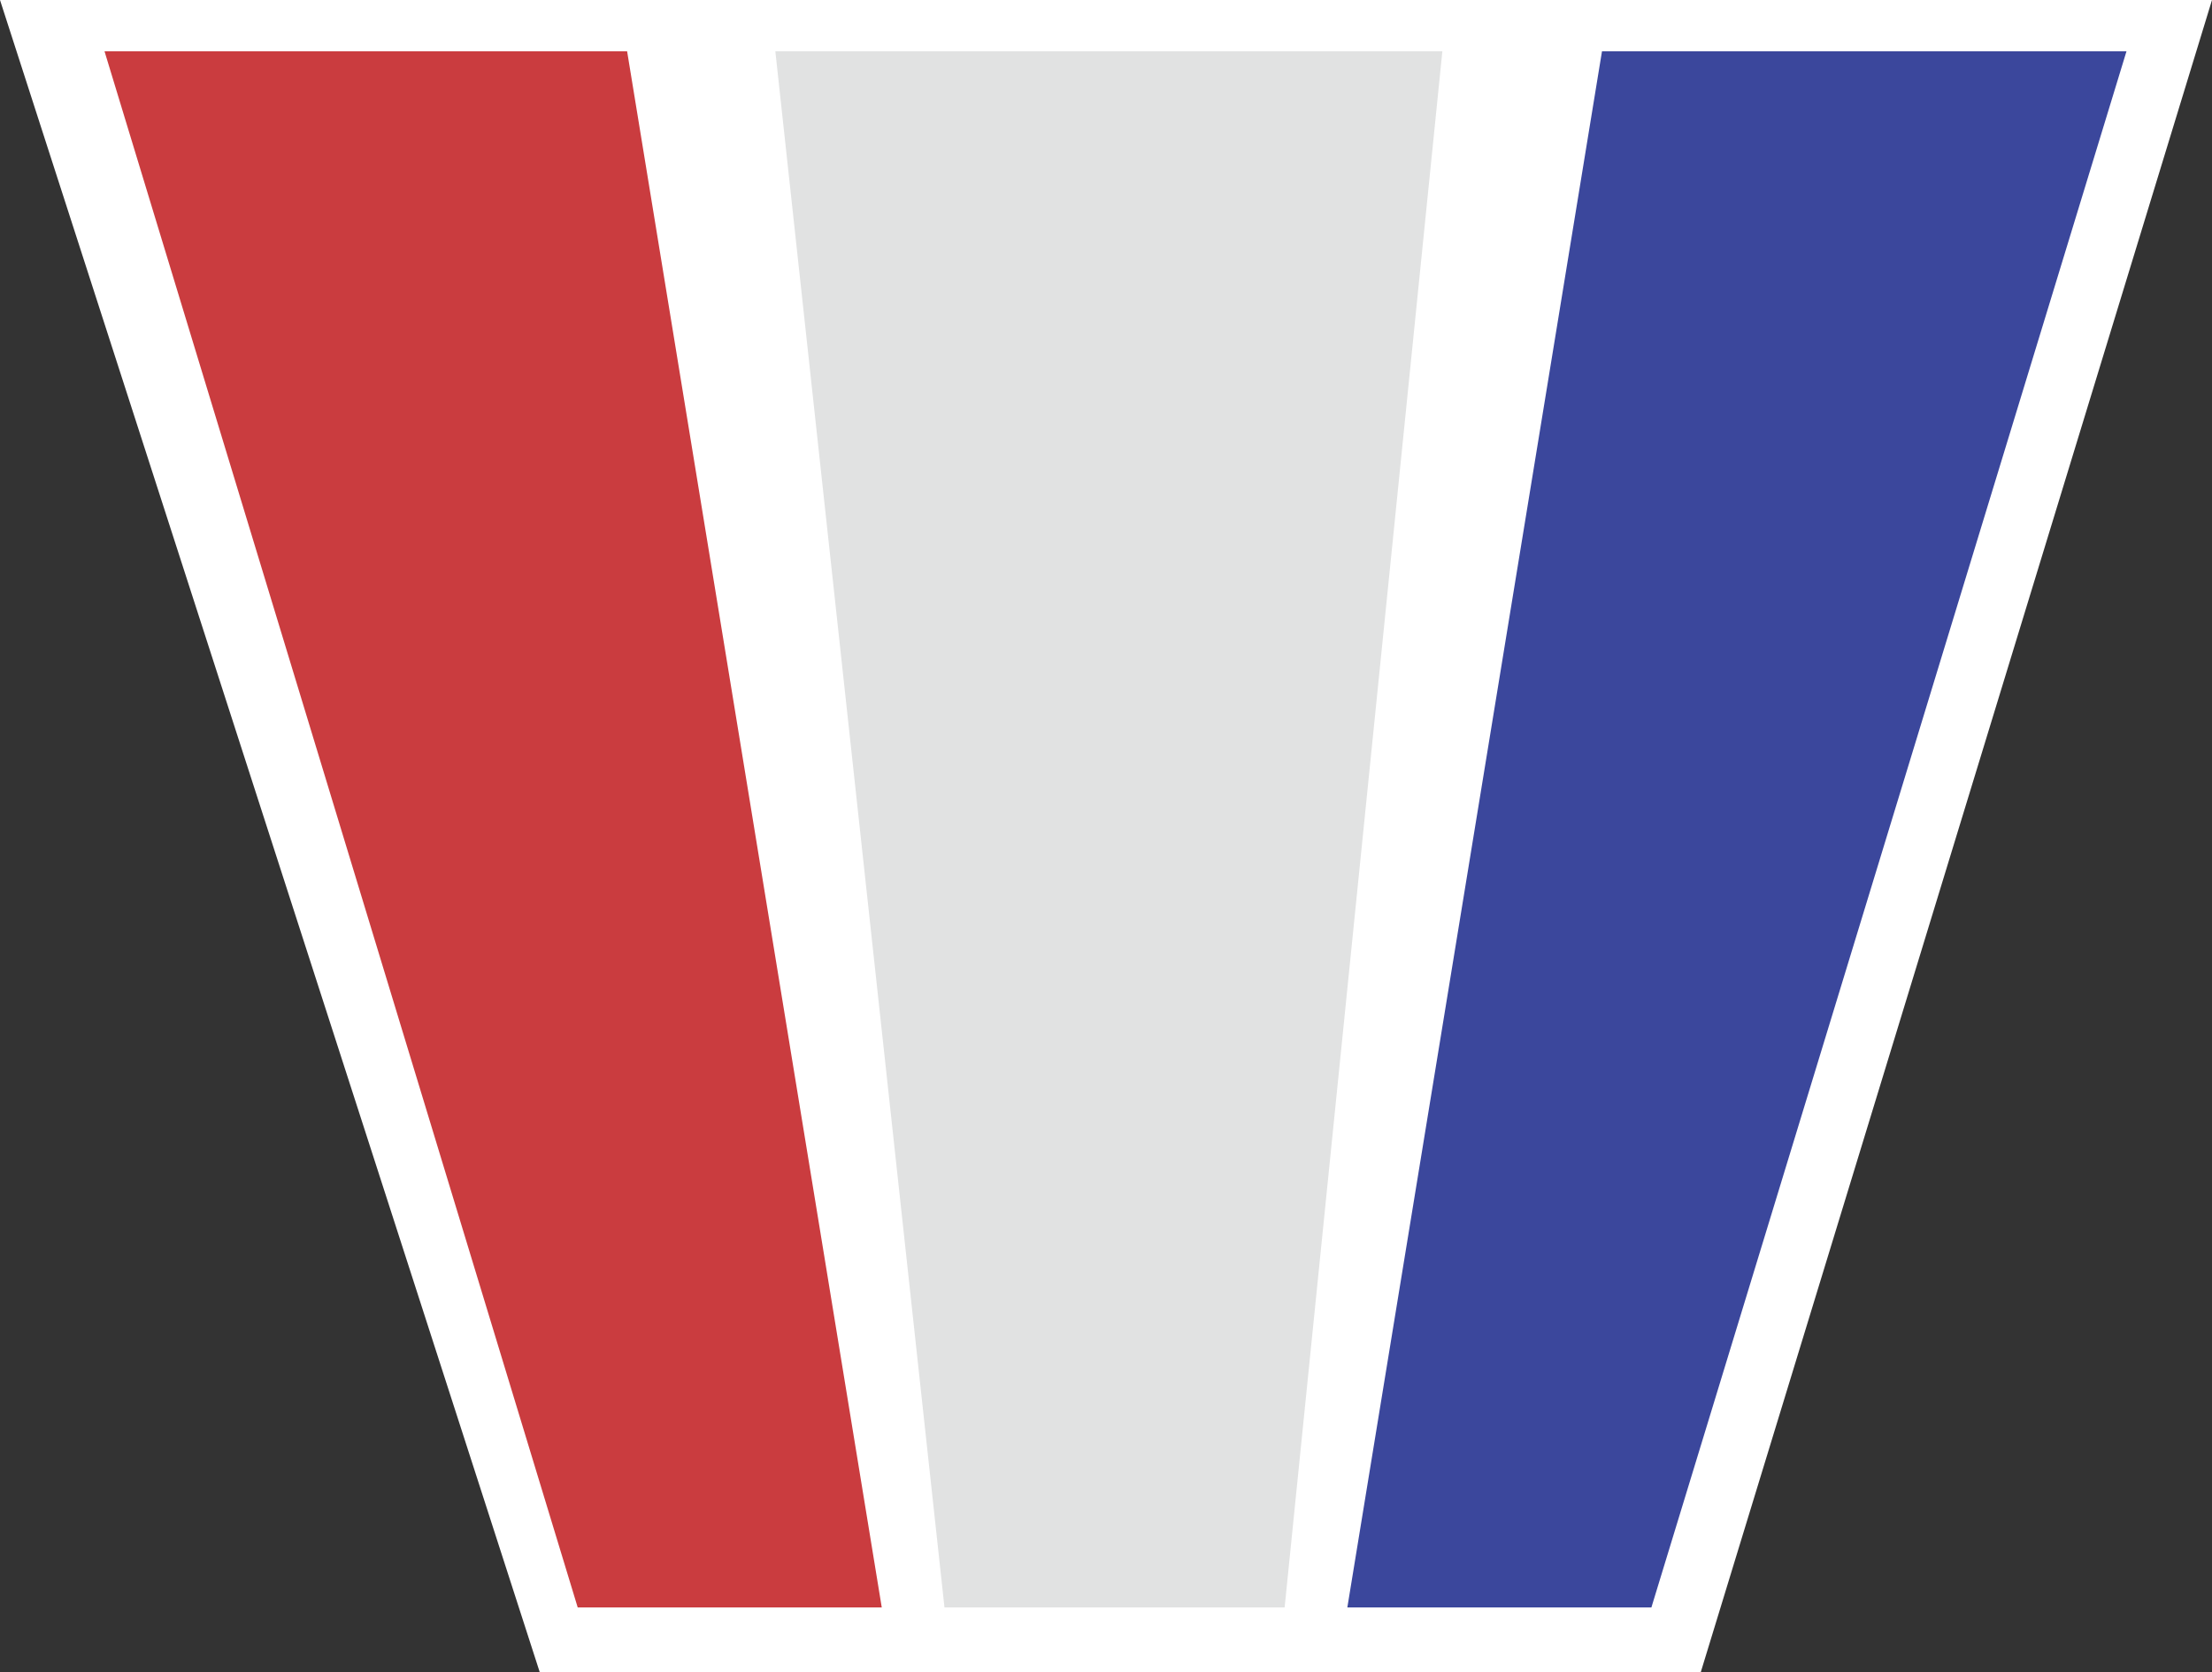
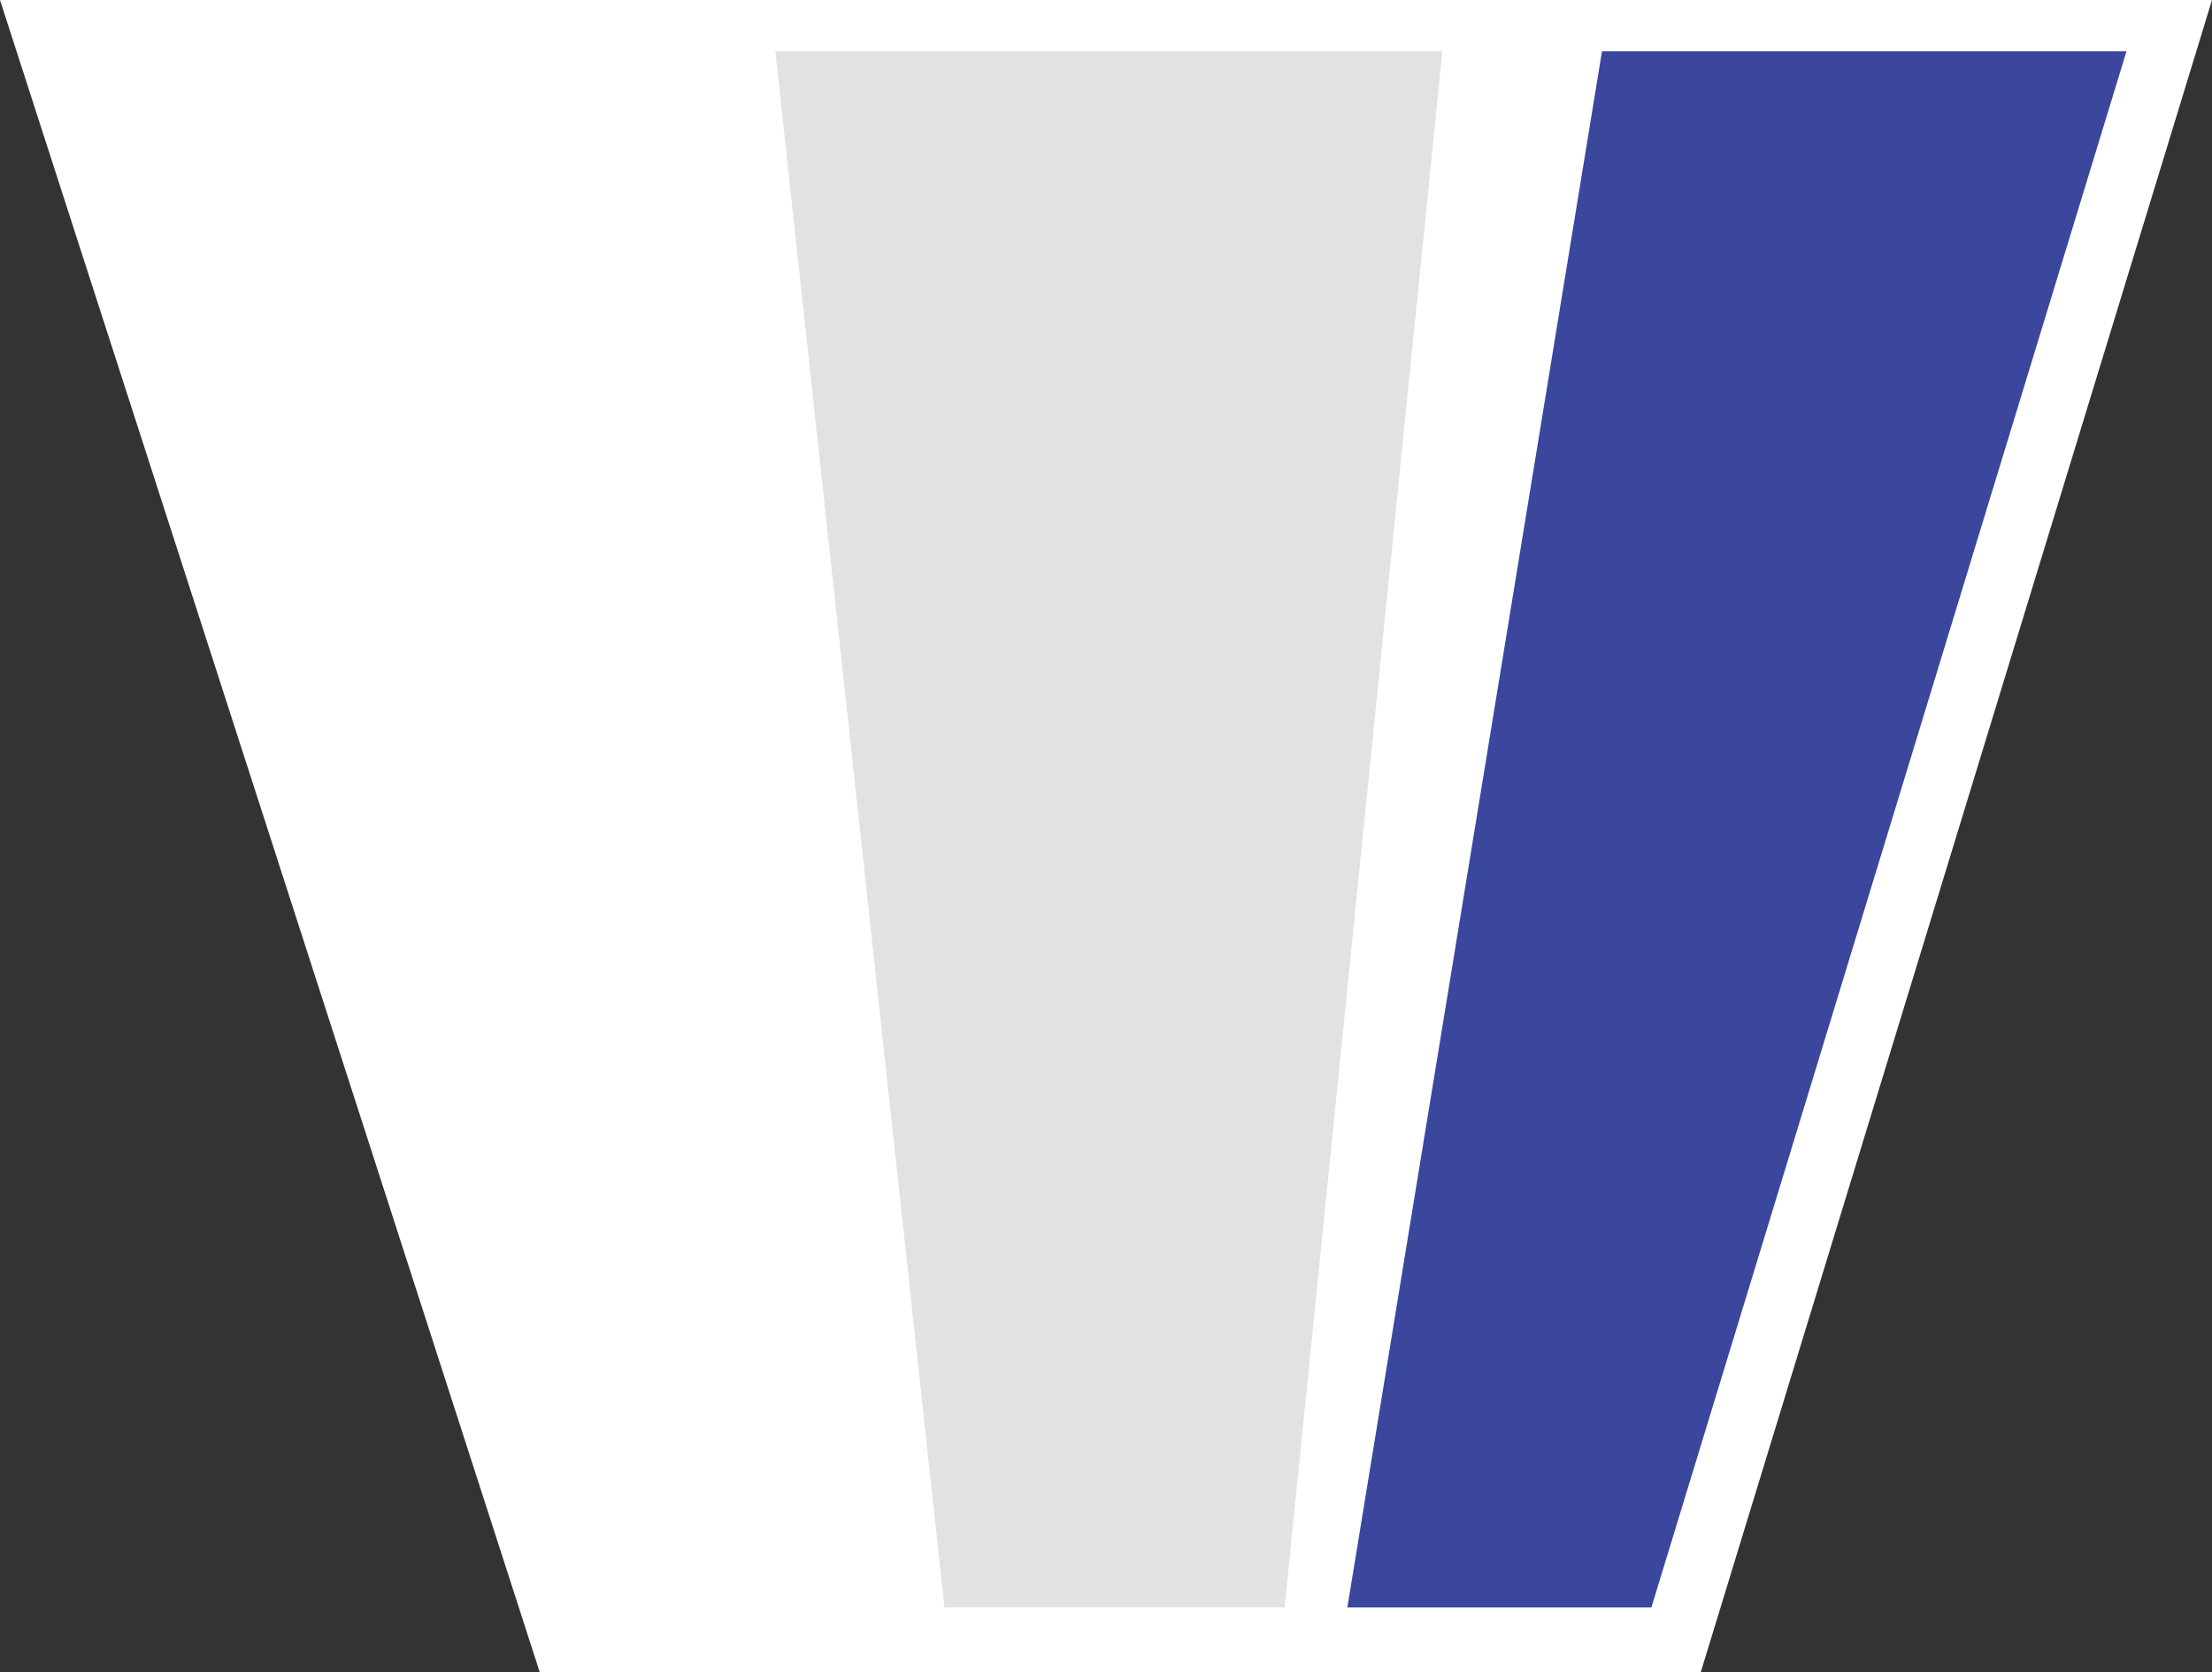
<svg xmlns="http://www.w3.org/2000/svg" version="1.1" id="Layer_1" x="0px" y="0px" viewBox="0 0 116.4 88" enable-background="new 0 0 116.4 88" xml:space="preserve">
  <rect x="0" y="0" width="116.4" height="88" fill="#333333" stroke="none" />
  <g>
    <polygon fill="#FFFFFF" points="0,0 116.4,0 89.5,88 28.4,88  " />
  </g>
  <g>
-     <polygon fill="#CA3C3F" points="5.5,2.7 33,2.7 46.4,84.6 30.4,84.6  " />
    <polygon fill="#3B479C" points="111.9,2.7 84.3,2.7 70.9,84.6 86.9,84.6  " />
    <polygon fill="#E1E2E2" points="40.8,2.7 75.9,2.7 67.6,84.6 49.7,84.6  " />
  </g>
</svg>